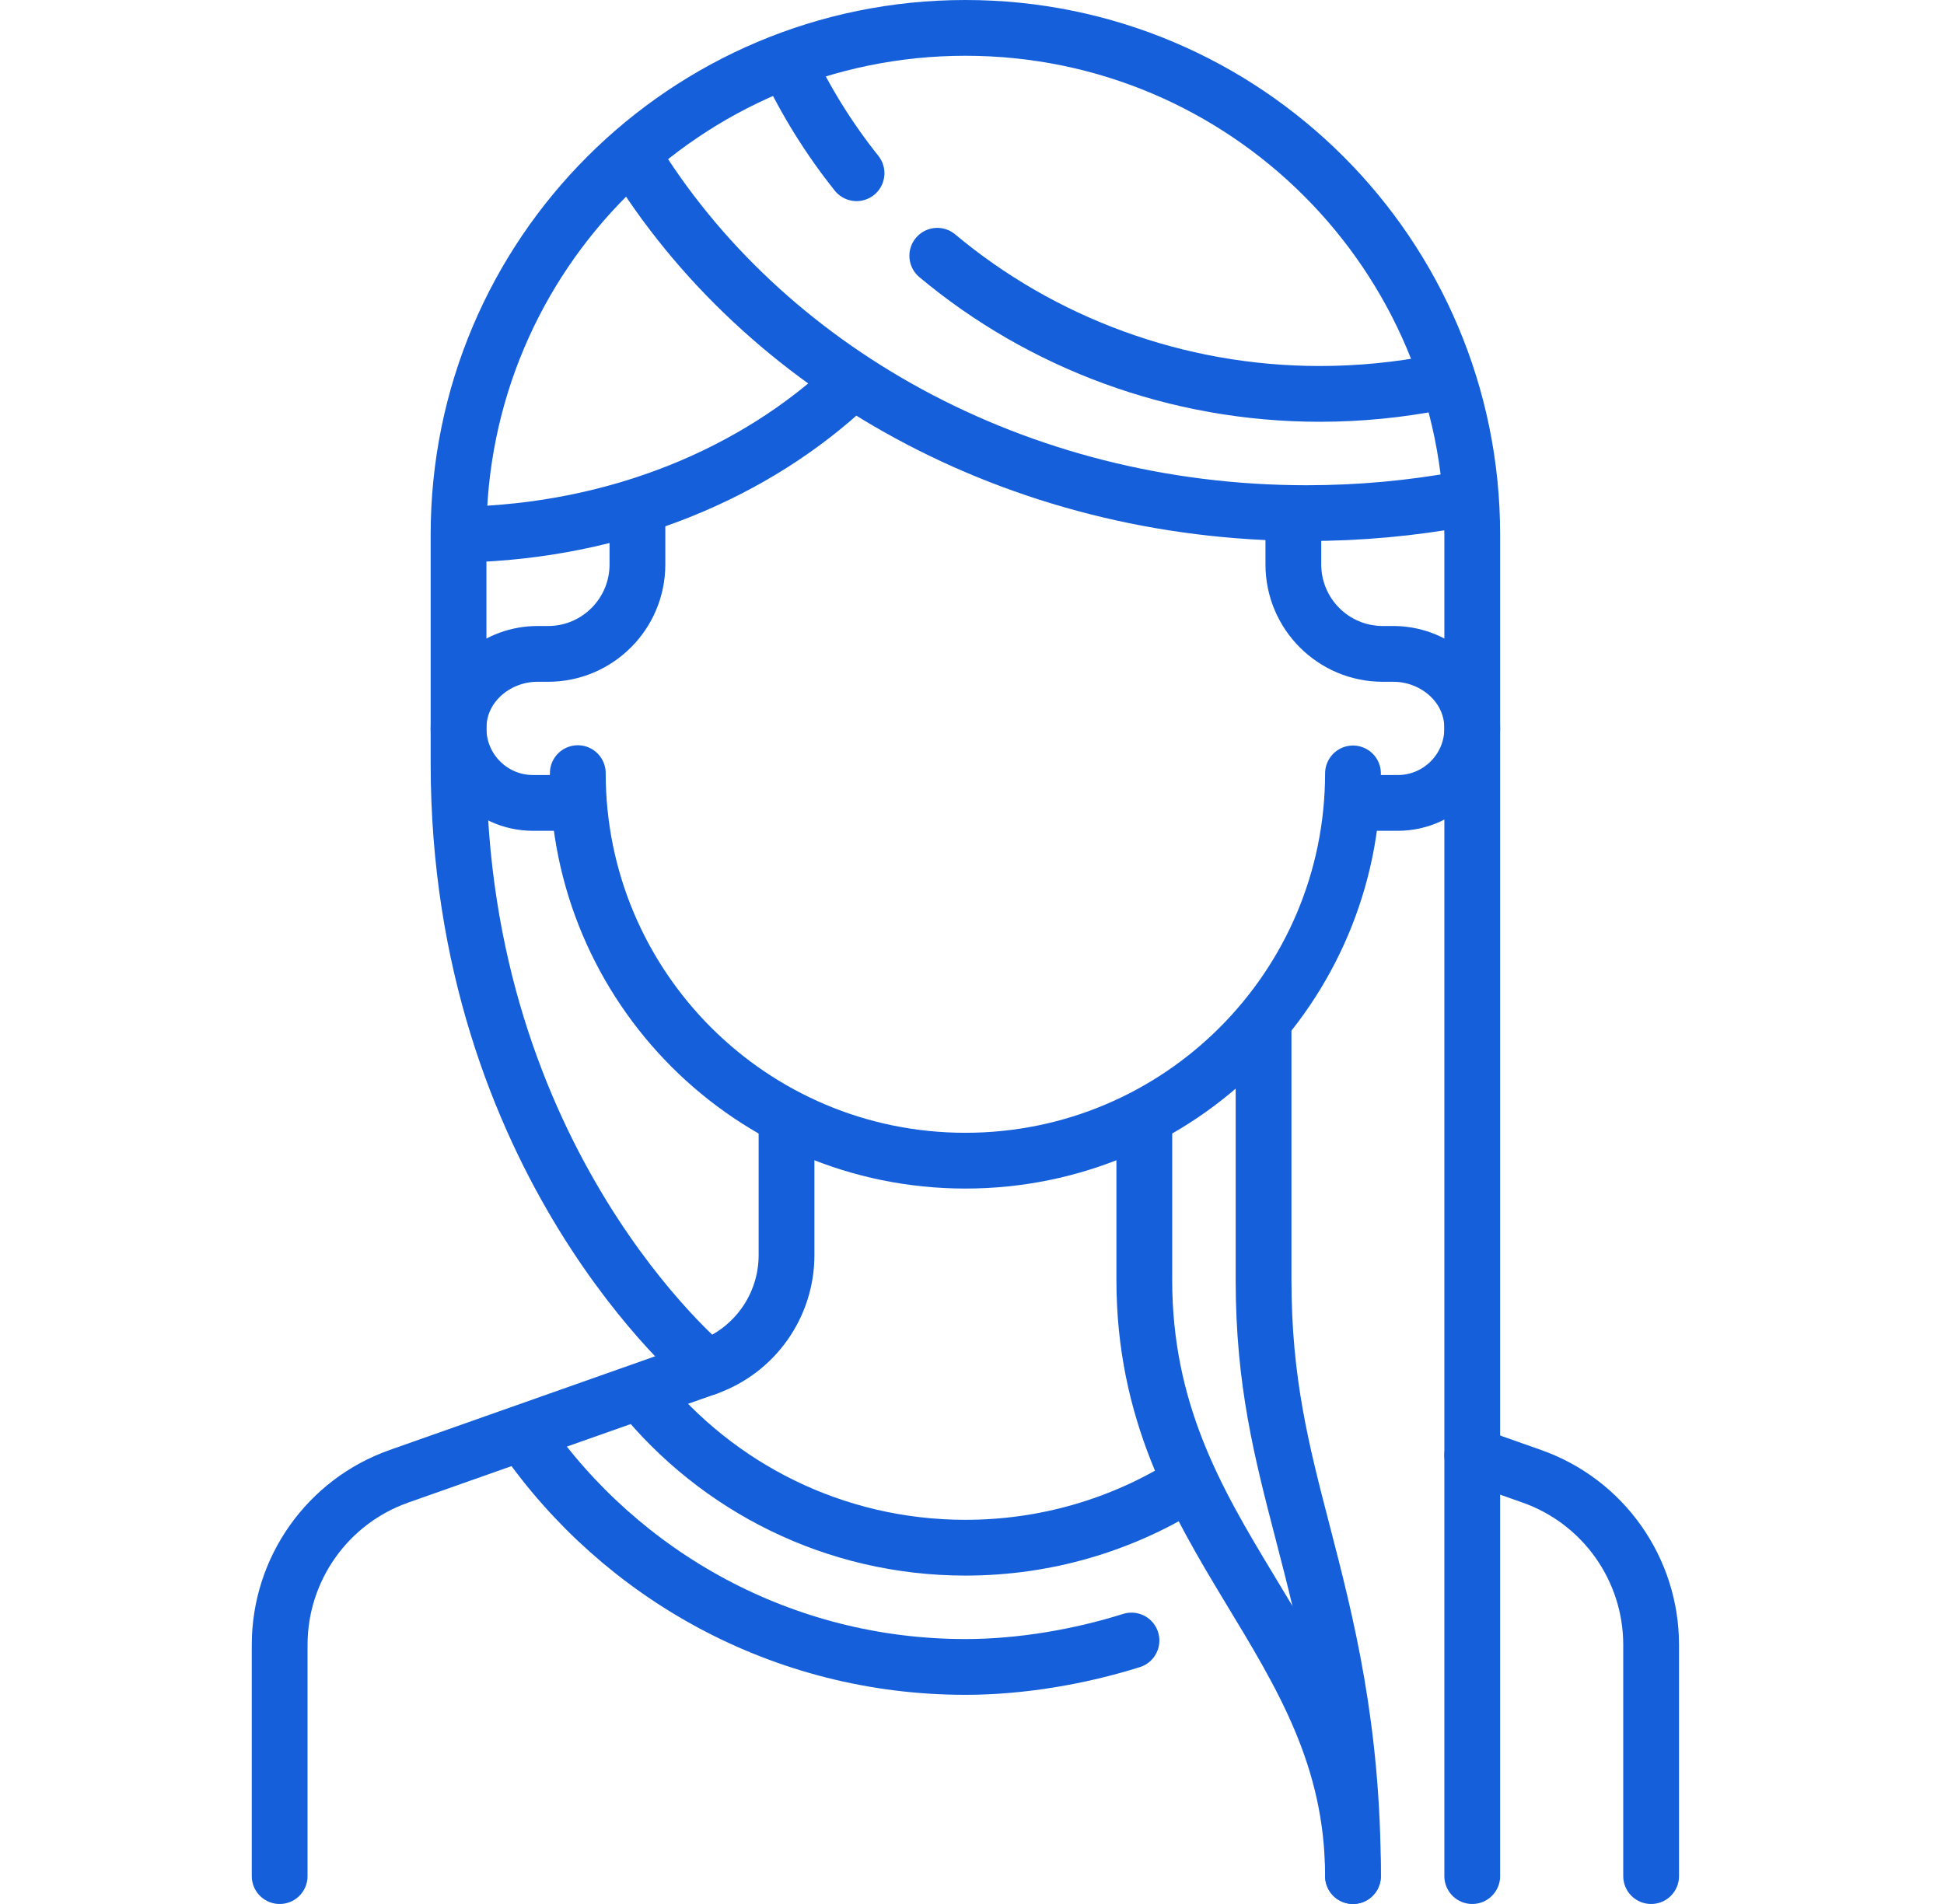
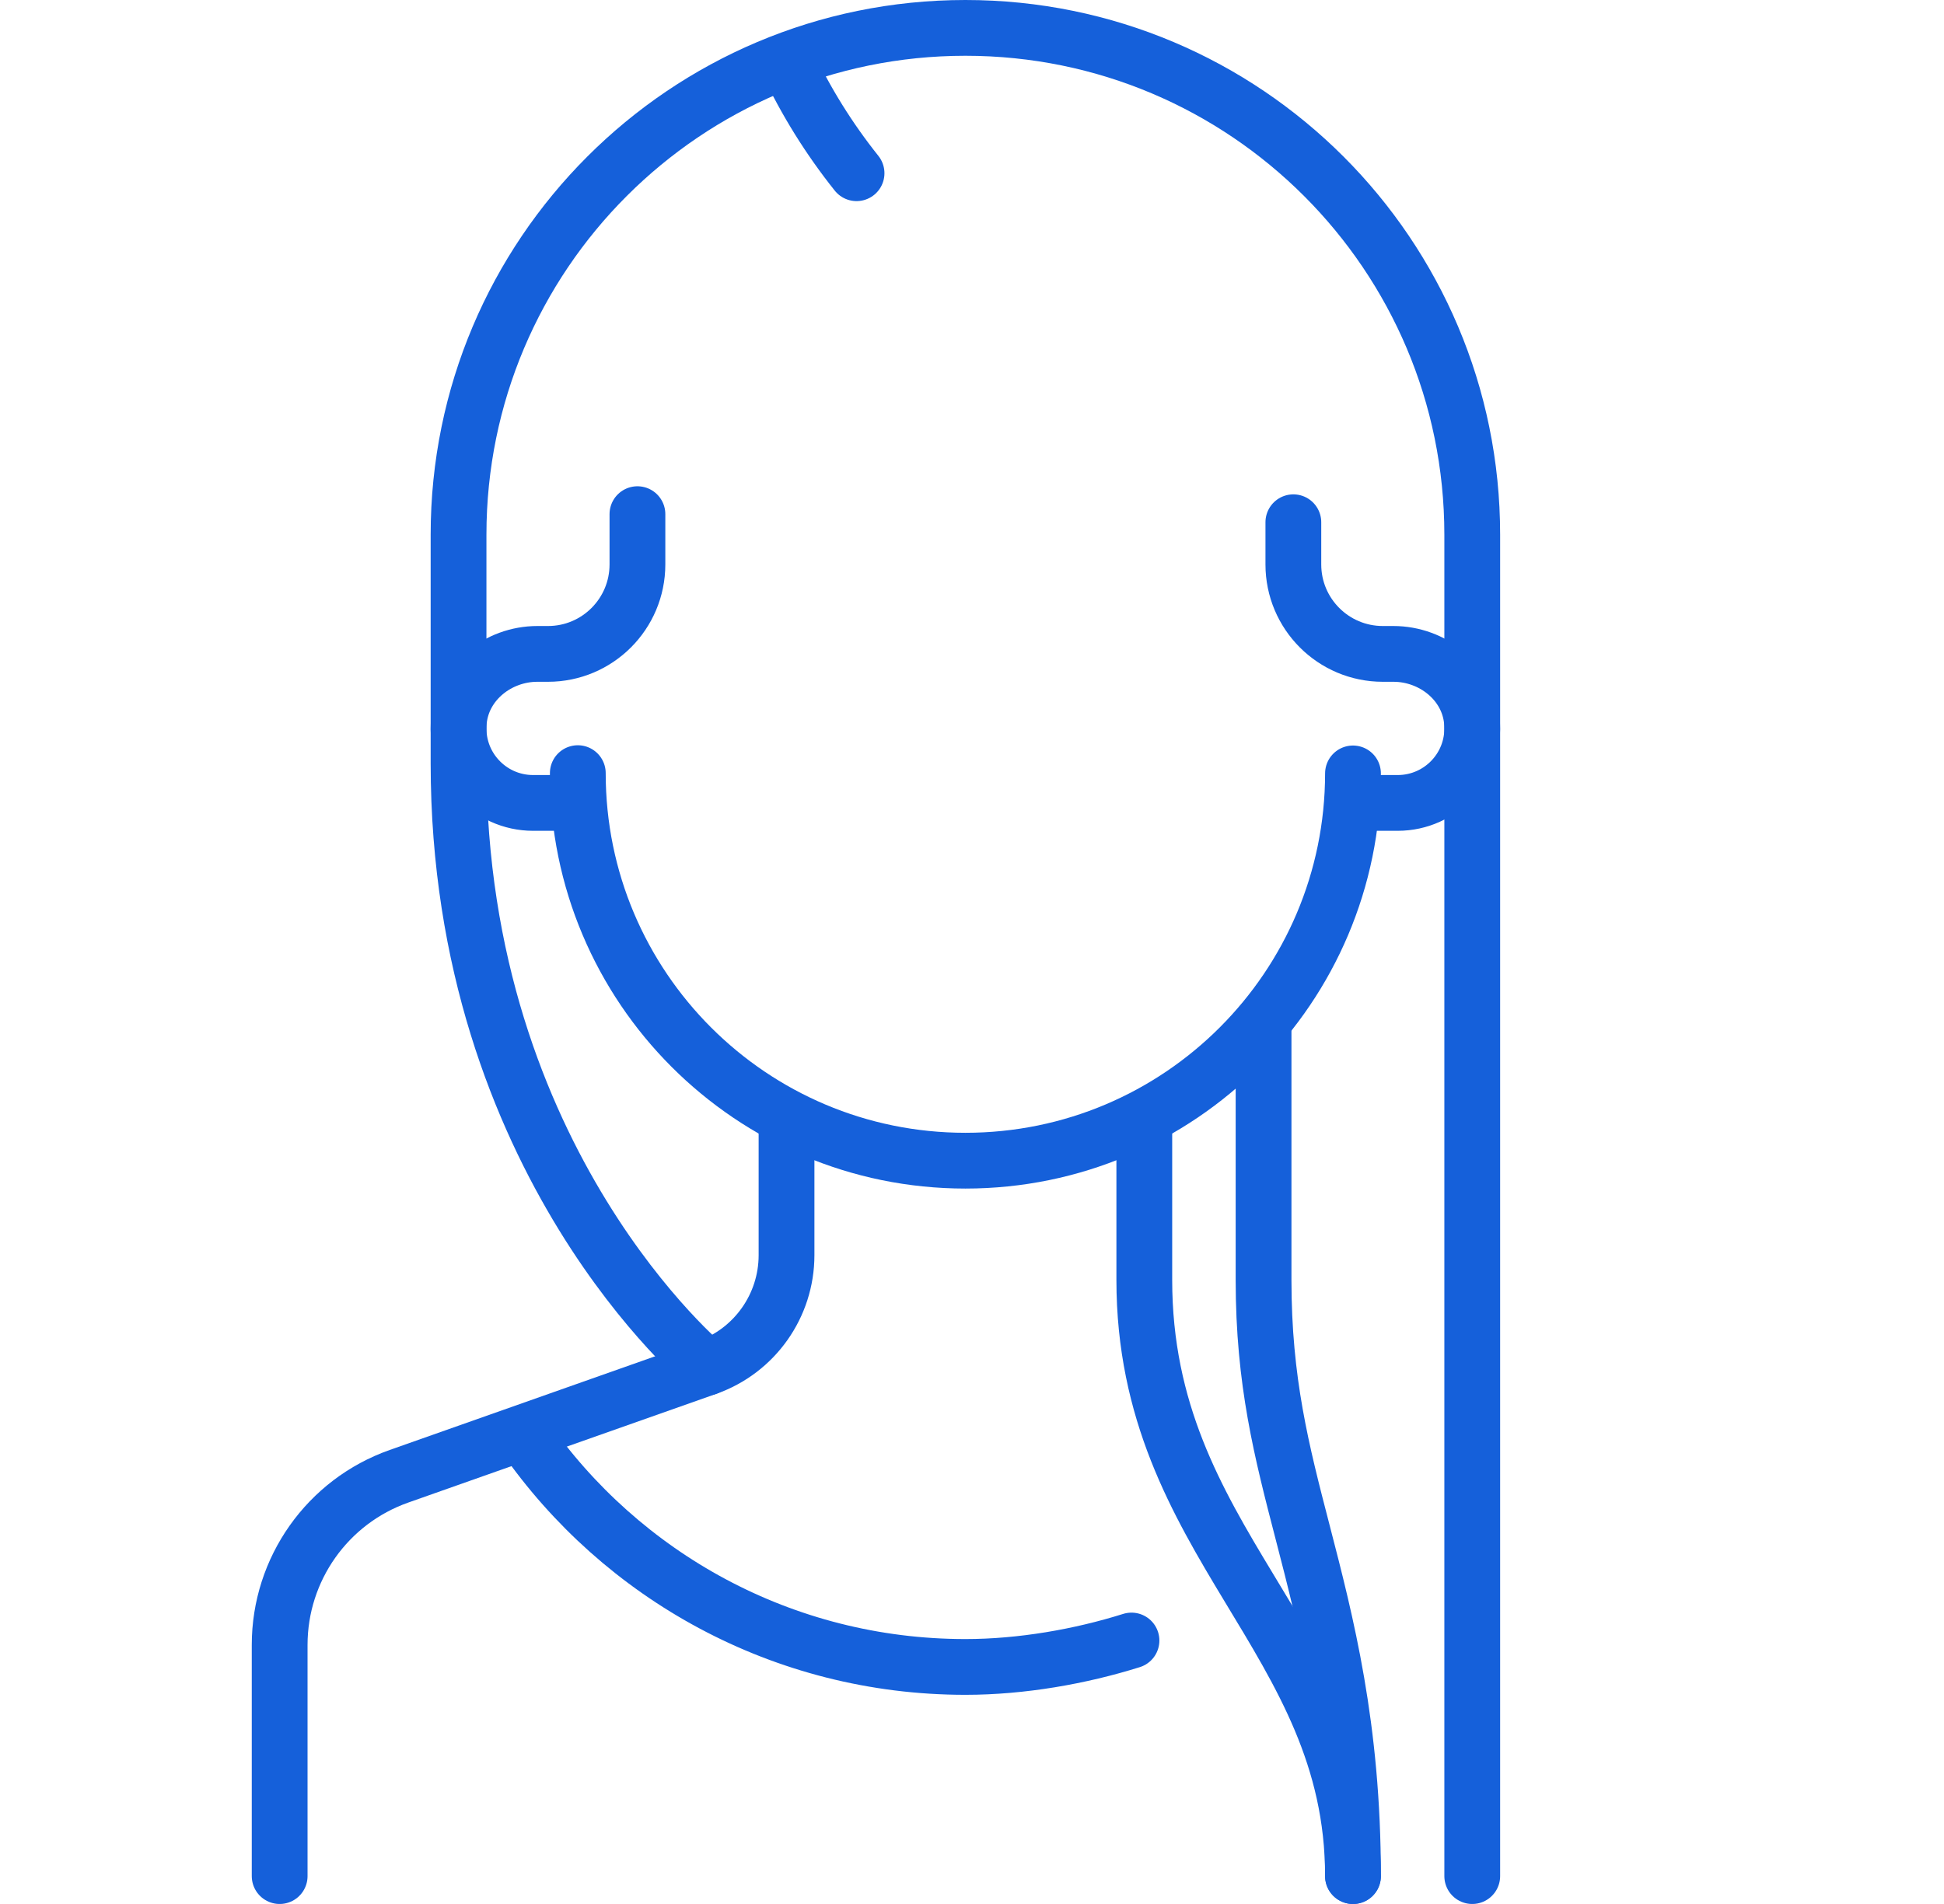
<svg xmlns="http://www.w3.org/2000/svg" width="49" height="48" viewBox="0 0 49 48" fill="none">
  <path d="M19.825 28.509V31.643C19.825 32.917 19.021 34.053 17.819 34.477L10.057 37.217C8.254 37.853 7.049 39.557 7.049 41.469V47.297" stroke="#1560DA" stroke-width="1.406" stroke-miterlimit="10" stroke-linecap="round" stroke-linejoin="round" />
-   <path d="M37.109 36.687L38.61 37.217C40.413 37.853 41.618 39.557 41.618 41.469V47.297" stroke="#1560DA" stroke-width="1.406" stroke-miterlimit="10" stroke-linecap="round" stroke-linejoin="round" />
  <path d="M34.103 19.498C34.099 24.89 29.727 29.261 24.334 29.261C18.938 29.261 14.564 24.887 14.564 19.491V20.242H13.437C12.335 20.242 11.455 19.294 11.568 18.17C11.666 17.192 12.562 16.485 13.544 16.485H13.813C15.058 16.485 16.067 15.475 16.067 14.23V12.962" stroke="#1560DA" stroke-width="1.406" stroke-miterlimit="10" stroke-linecap="round" stroke-linejoin="round" />
  <path d="M34.103 47.297C34.103 41.285 28.843 38.903 28.843 32.267V28.497" stroke="#1560DA" stroke-width="1.406" stroke-miterlimit="10" stroke-linecap="round" stroke-linejoin="round" />
  <path d="M37.109 47.297V13.479C37.109 6.423 31.39 0.703 24.334 0.703C17.278 0.703 11.558 6.423 11.558 13.479V19.24C11.558 29.323 17.819 34.477 17.819 34.477" stroke="#1560DA" stroke-width="1.406" stroke-miterlimit="10" stroke-linecap="round" stroke-linejoin="round" />
-   <path d="M36.85 12.582C35.586 12.814 34.277 12.936 32.936 12.936C25.596 12.936 19.211 9.282 15.935 3.898" stroke="#1560DA" stroke-width="1.406" stroke-miterlimit="10" stroke-linecap="round" stroke-linejoin="round" />
  <path d="M34.103 20.242H35.23C36.332 20.242 37.212 19.294 37.099 18.17C37.001 17.192 36.106 16.485 35.123 16.485H34.855C33.609 16.485 32.6 15.475 32.6 14.23V13.166" stroke="#1560DA" stroke-width="1.406" stroke-miterlimit="10" stroke-linecap="round" stroke-linejoin="round" />
-   <path d="M11.623 13.479C15.629 13.399 19.084 11.885 21.426 9.672" stroke="#1560DA" stroke-width="1.406" stroke-miterlimit="10" stroke-linecap="round" stroke-linejoin="round" />
-   <path d="M23.625 6.448C26.256 8.649 29.66 9.93 33.26 9.93C34.267 9.93 35.271 9.832 36.245 9.638" stroke="#1560DA" stroke-width="1.406" stroke-miterlimit="10" stroke-linecap="round" stroke-linejoin="round" />
  <path d="M19.836 1.545C20.312 2.561 20.903 3.506 21.59 4.367" stroke="#1560DA" stroke-width="1.406" stroke-miterlimit="10" stroke-linecap="round" stroke-linejoin="round" />
  <path d="M31.849 25.775V32.267C31.849 34.828 32.304 36.586 32.832 38.621C33.428 40.92 34.103 43.527 34.103 47.297" stroke="#1560DA" stroke-width="1.406" stroke-miterlimit="10" stroke-linecap="round" stroke-linejoin="round" />
  <path d="M28.52 41.358C27.236 41.762 25.751 42.024 24.334 42.024C19.728 42.024 15.66 39.723 13.217 36.207" stroke="#1560DA" stroke-width="1.406" stroke-miterlimit="10" stroke-linecap="round" stroke-linejoin="round" />
-   <path d="M29.883 37.438C28.272 38.44 26.37 39.018 24.334 39.018C21.029 39.018 18.079 37.494 16.15 35.11" stroke="#1560DA" stroke-width="1.406" stroke-miterlimit="10" stroke-linecap="round" stroke-linejoin="round" />
</svg>